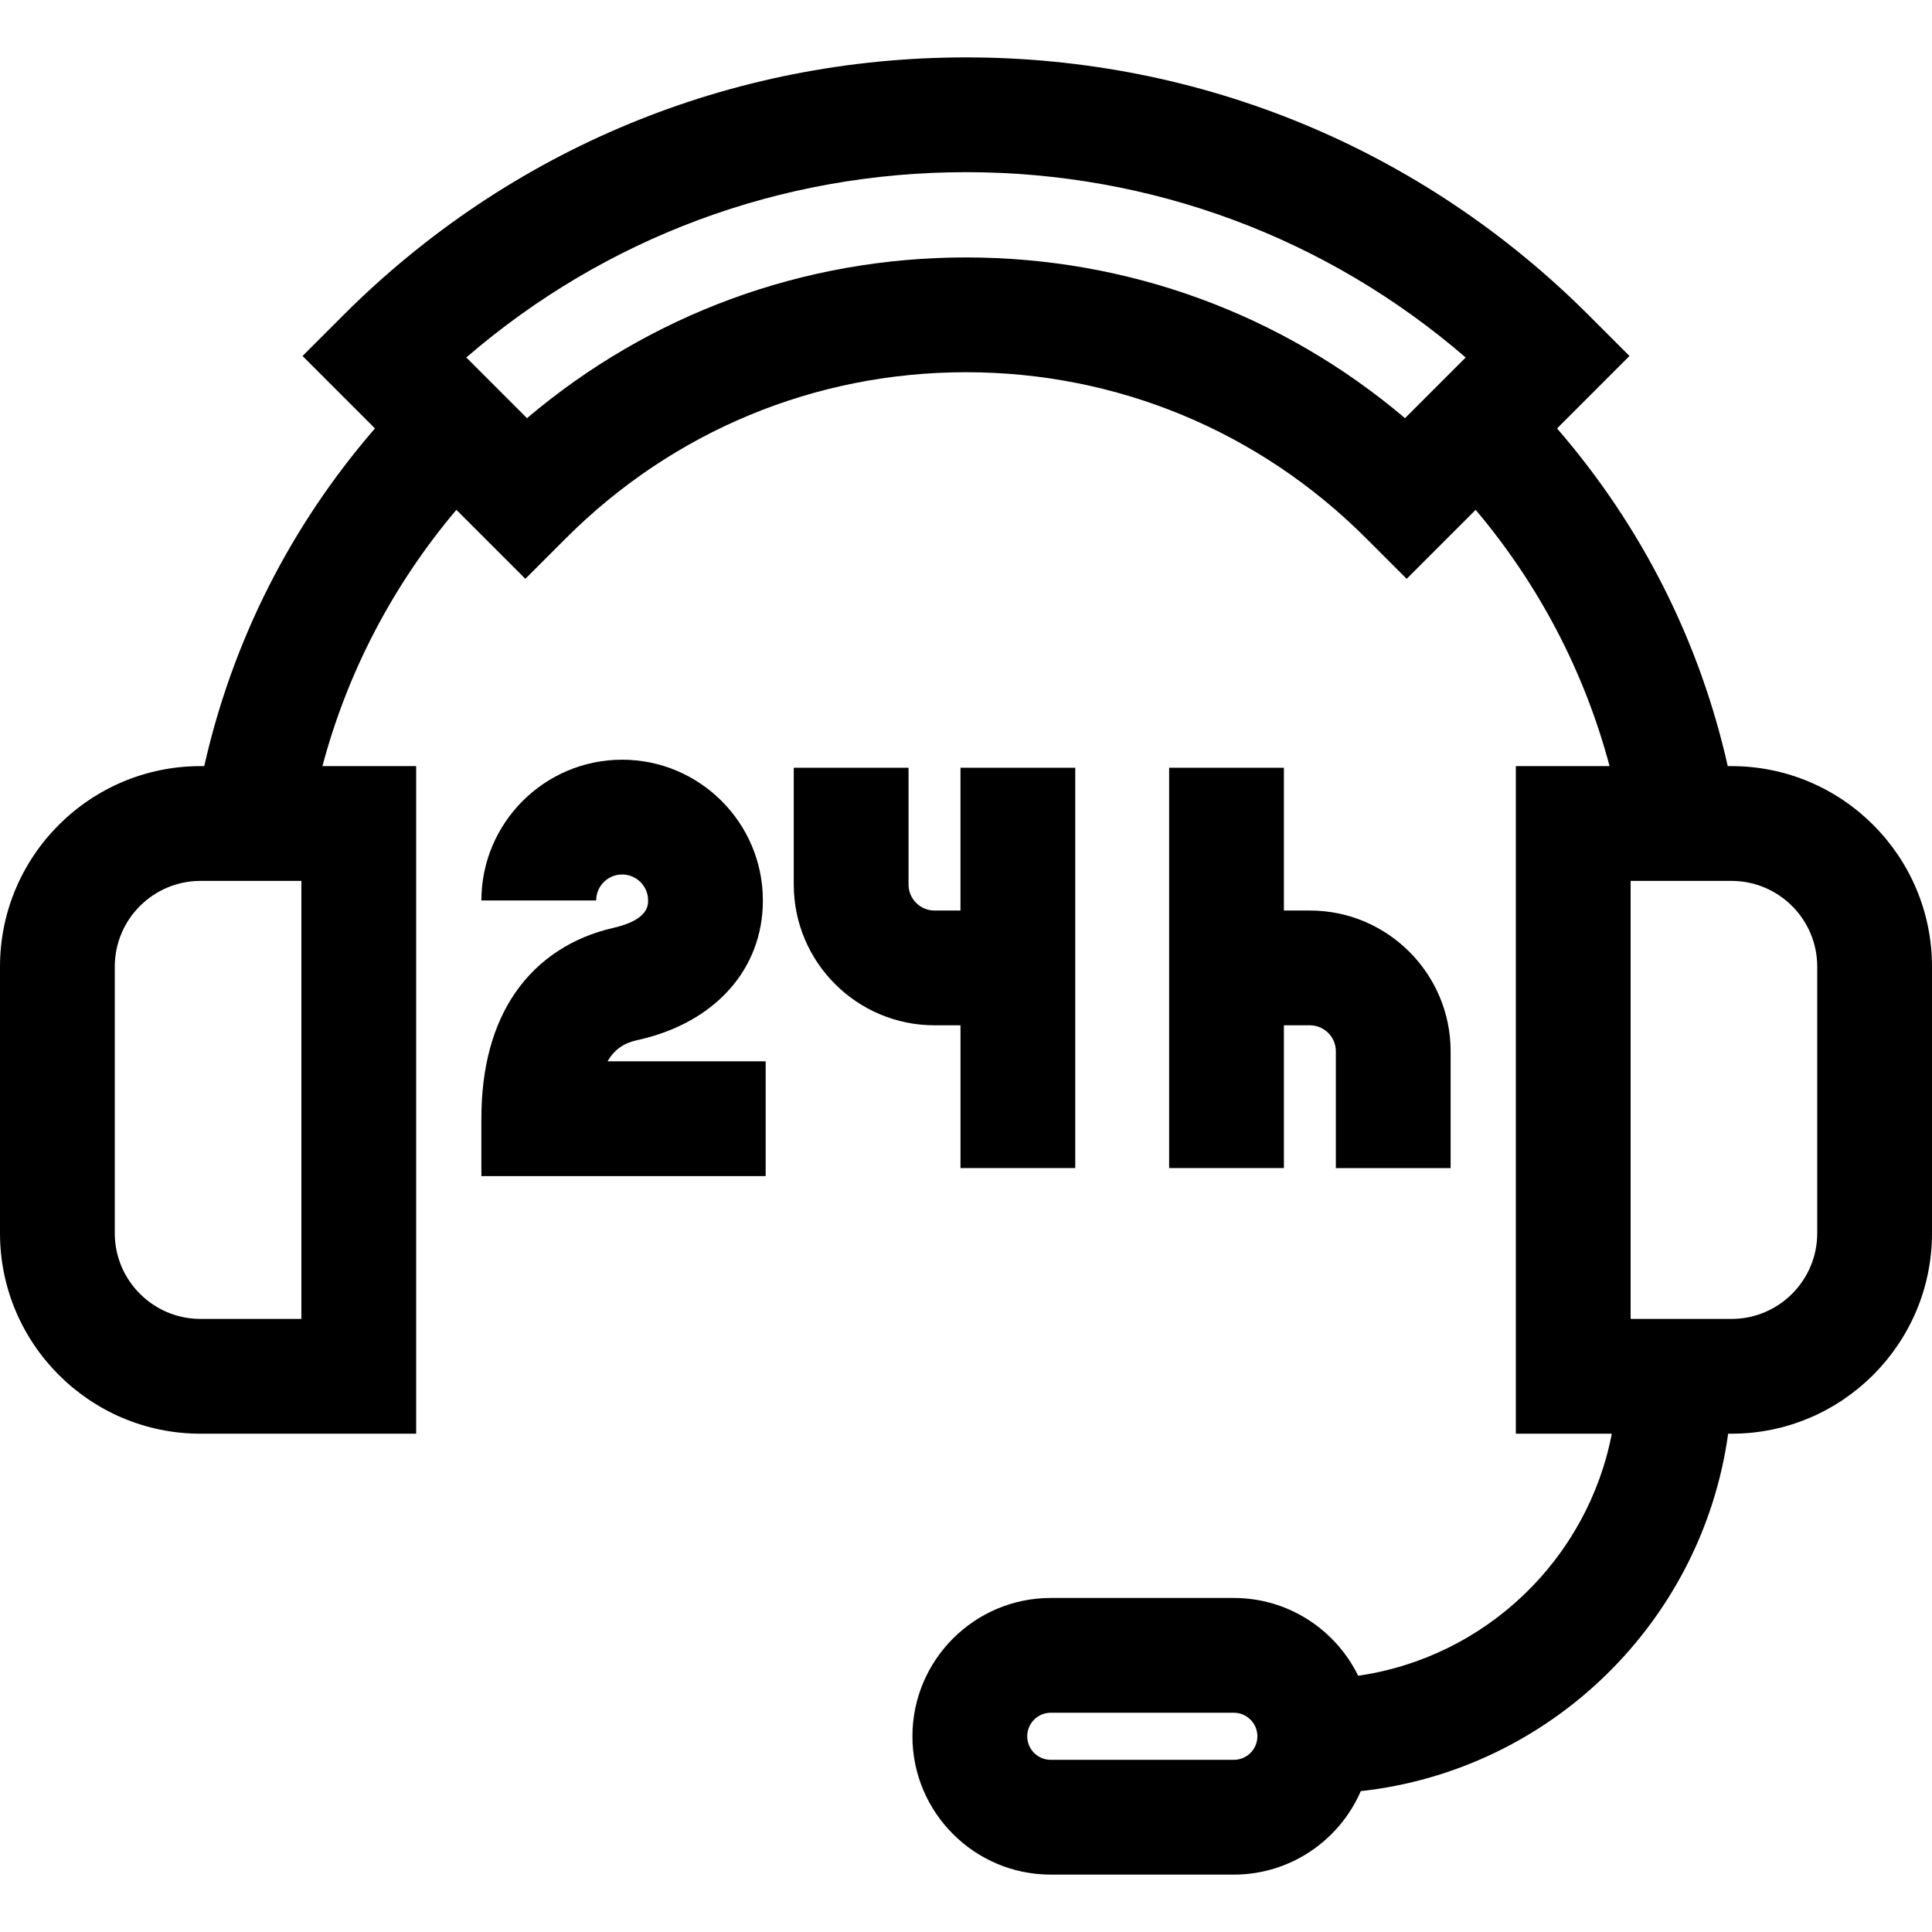
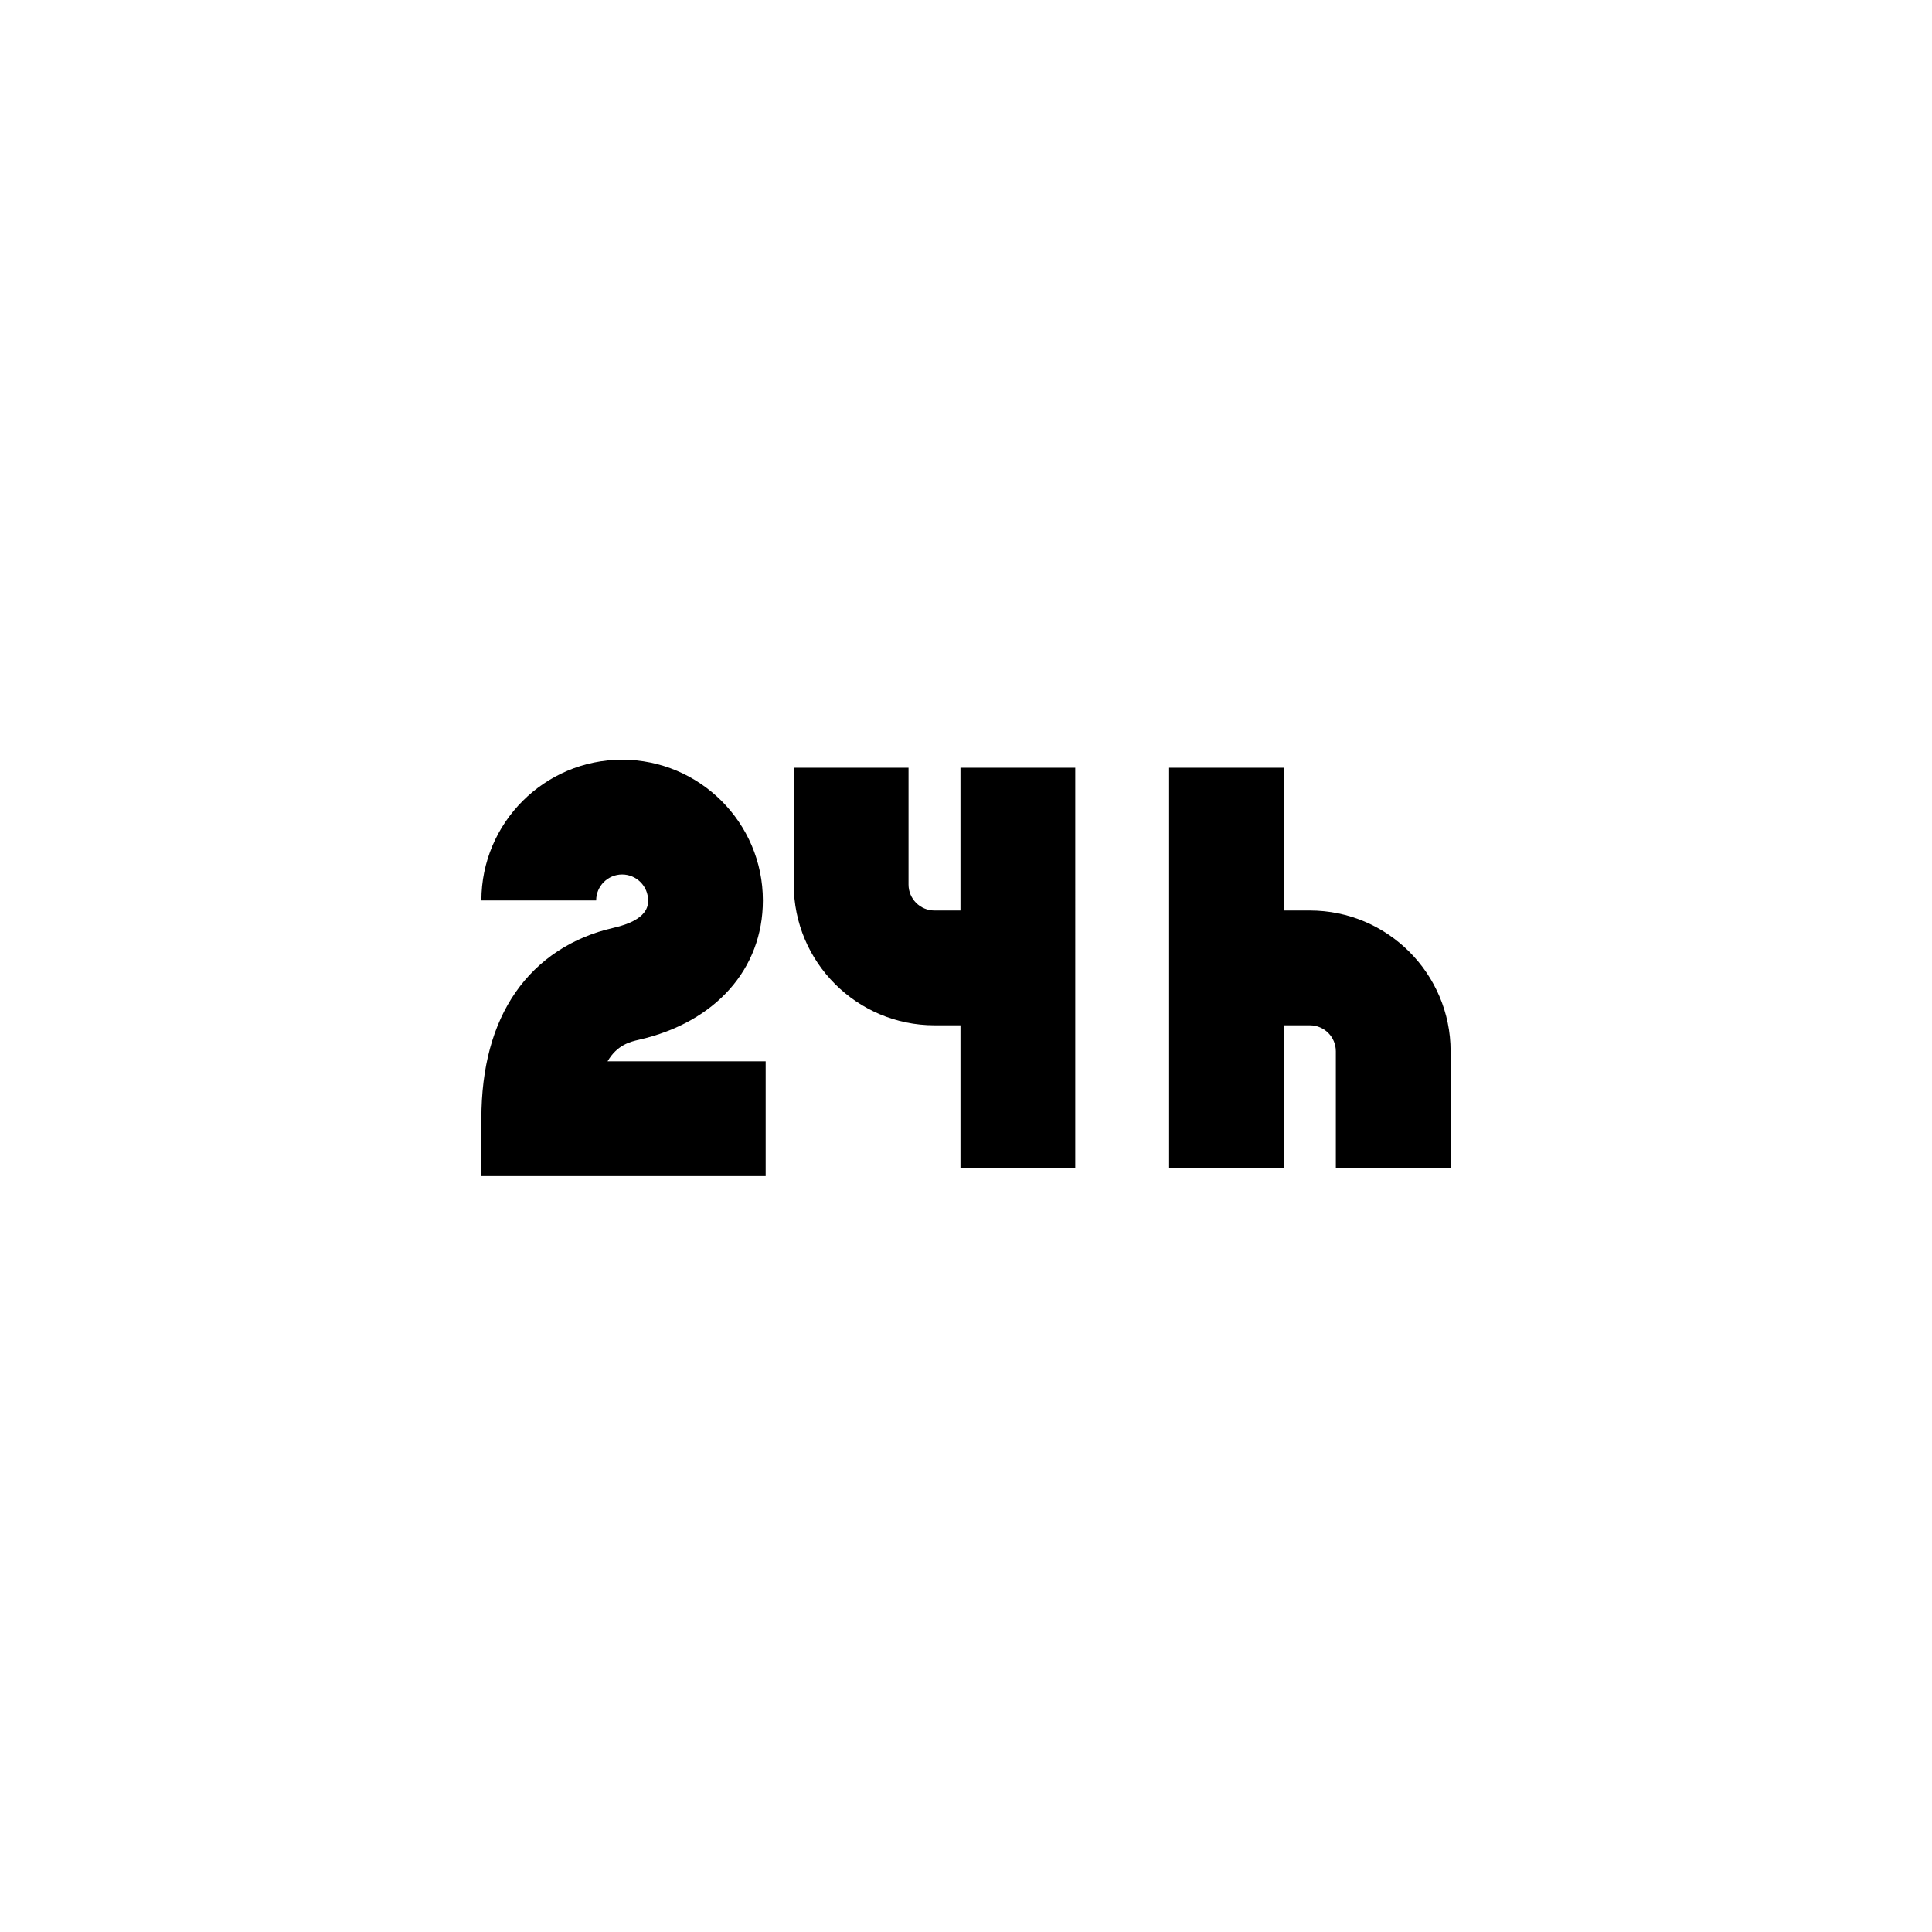
<svg xmlns="http://www.w3.org/2000/svg" fill="#000000" height="800px" width="800px" version="1.1" id="Layer_1" viewBox="0 0 511.998 511.998" xml:space="preserve">
  <g>
    <g>
-       <path d="M458.866,203.03h-0.995c-7.46-33.171-22.89-63.681-45.24-89.492l19.195-19.2l-10.753-10.753    C376.98,39.492,318.356,15.209,256,15.209c-62.356,0-120.981,24.283-165.074,68.376L80.172,94.338l19.198,19.197    c-22.351,25.812-37.781,56.323-45.242,89.493h-0.995C23.835,203.03,0,226.865,0,256.163v70.649    c0,29.298,23.835,53.133,53.133,53.133h57.153V203.03H85.444c6.656-24.975,18.704-48.03,35.5-67.919l18.279,18.278l10.753-10.753    c28.37-28.37,66.023-43.994,106.023-43.994c40.004,0,77.658,15.625,106.028,43.998l10.755,10.757l18.276-18.282    c16.794,19.89,28.841,42.943,35.496,67.915h-24.842v176.915h25.434c-6.415,33.264-33.44,59.266-67.22,64.142    c-5.962-12.192-18.49-20.611-32.95-20.611H278.46c-20.212,0-36.656,16.445-36.656,36.657c0,20.212,16.443,36.657,36.656,36.657    h48.516c15.051,0,28.007-9.121,33.645-22.123c50.254-5.539,90.471-44.878,97.356-94.72h0.887    c29.298,0,53.133-23.835,53.133-53.133v-70.649C512,226.865,488.164,203.03,458.866,203.03z M79.868,349.527H53.133    c-12.526,0-22.716-10.19-22.716-22.716v-70.649c0-12.526,10.19-22.716,22.716-22.716h26.736V349.527z M372.339,110.817    c-32.536-27.572-73.304-42.594-116.34-42.594c-43.031,0-83.798,15.022-116.336,42.591l-16.083-16.082    c36.819-31.774,83.286-49.107,132.418-49.107c49.131,0,95.599,17.335,132.419,49.109L372.339,110.817z M326.977,466.372h-48.516    c-3.44,0-6.239-2.799-6.239-6.24s2.798-6.24,6.239-6.24h48.516c3.44,0,6.24,2.799,6.24,6.24S330.418,466.372,326.977,466.372z     M481.583,326.812c0,12.526-10.19,22.716-22.716,22.716h-26.736v-116.08h26.736c12.526,0,22.716,10.19,22.716,22.716V326.812z" />
-     </g>
+       </g>
  </g>
  <g>
    <g>
      <path d="M161.003,281.262c2.549-4.405,6.123-5.218,8.302-5.713c20.272-4.608,32.865-18.756,32.865-36.921    c0-20.567-16.732-37.299-37.3-37.299s-37.3,16.732-37.3,37.299h30.417c0-3.795,3.087-6.882,6.882-6.882s6.882,3.087,6.882,6.882    c0,1.28,0,5.172-9.19,7.261c-10.936,2.486-19.903,8.393-25.934,17.082c-6.01,8.661-9.058,19.932-9.058,33.5v15.209h75.34v-30.417    H161.003z" />
    </g>
  </g>
  <g>
    <g>
      <path d="M254.535,203.456v37.84h-6.882c-3.795,0-6.882-3.087-6.882-6.882v-30.958h-30.417v30.958c0,20.567,16.732,37.3,37.3,37.3    h6.882v37.839h30.417V203.456H254.535z" />
    </g>
  </g>
  <g>
    <g>
      <path d="M347.129,241.296h-6.882v-37.84h-30.417v106.096h30.417v-37.839h6.882c3.795,0,6.882,3.087,6.882,6.882v30.958h30.417    v-30.958C384.428,258.028,367.696,241.296,347.129,241.296z" />
    </g>
  </g>
</svg>